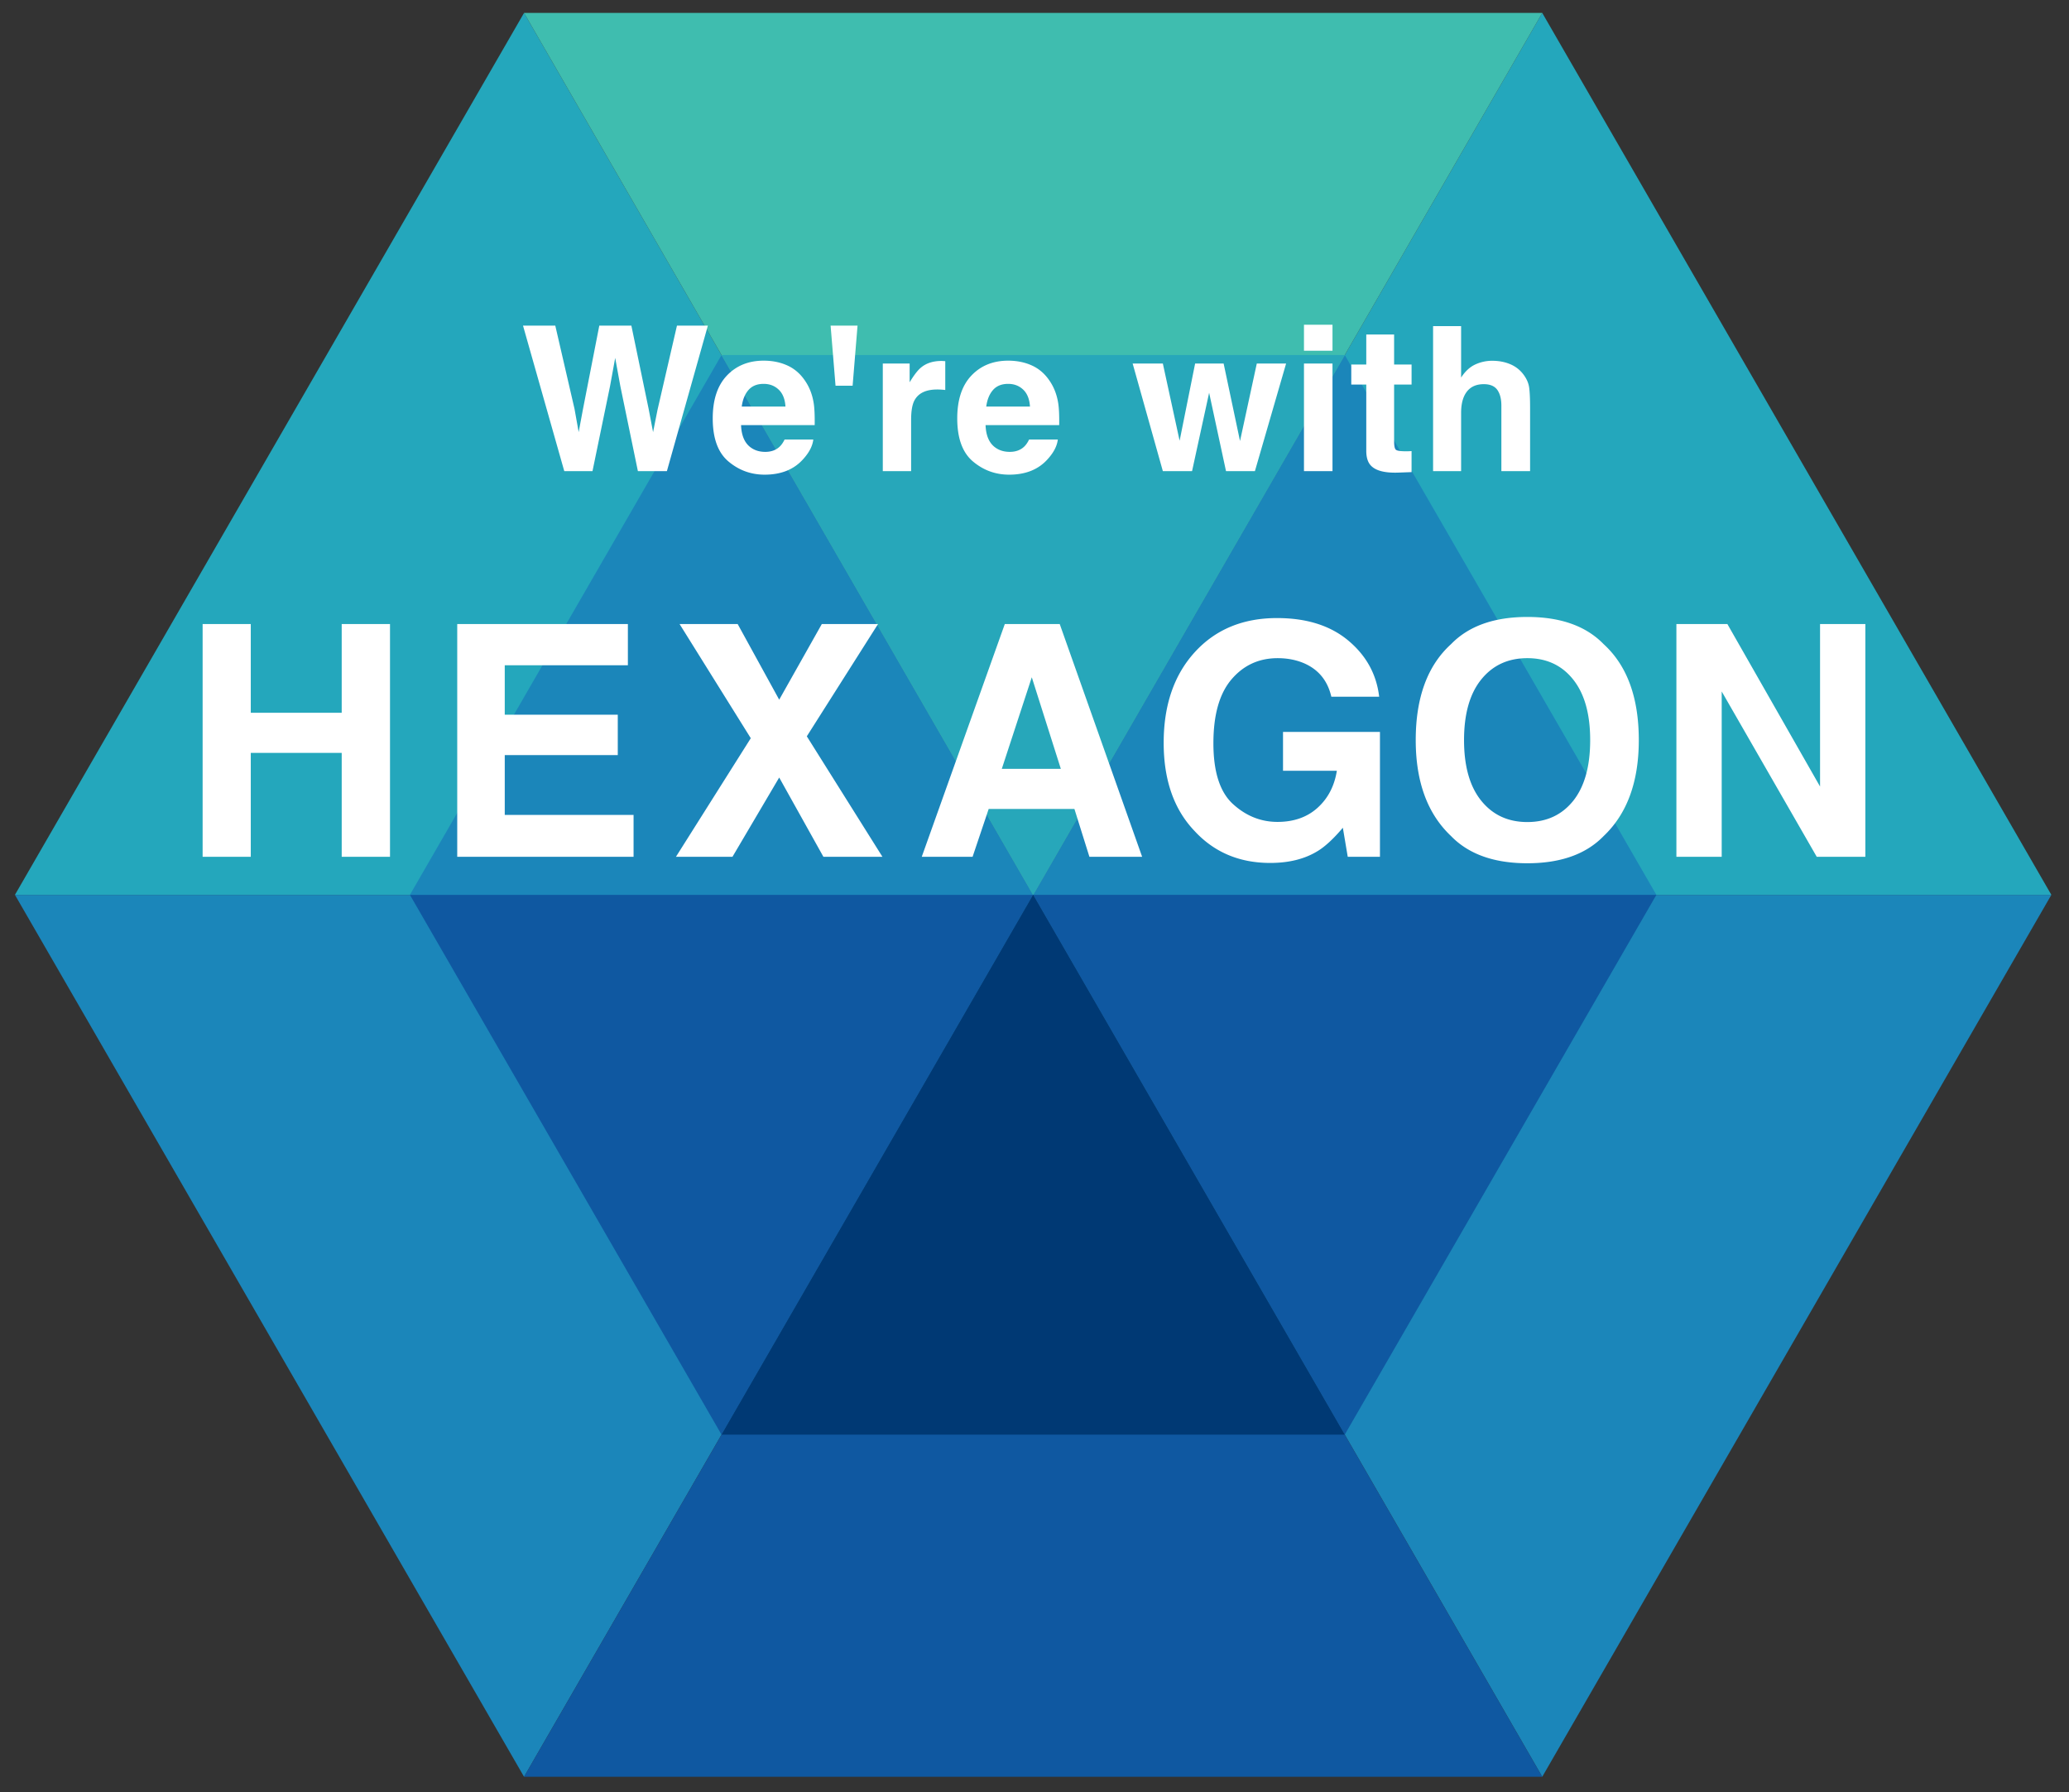
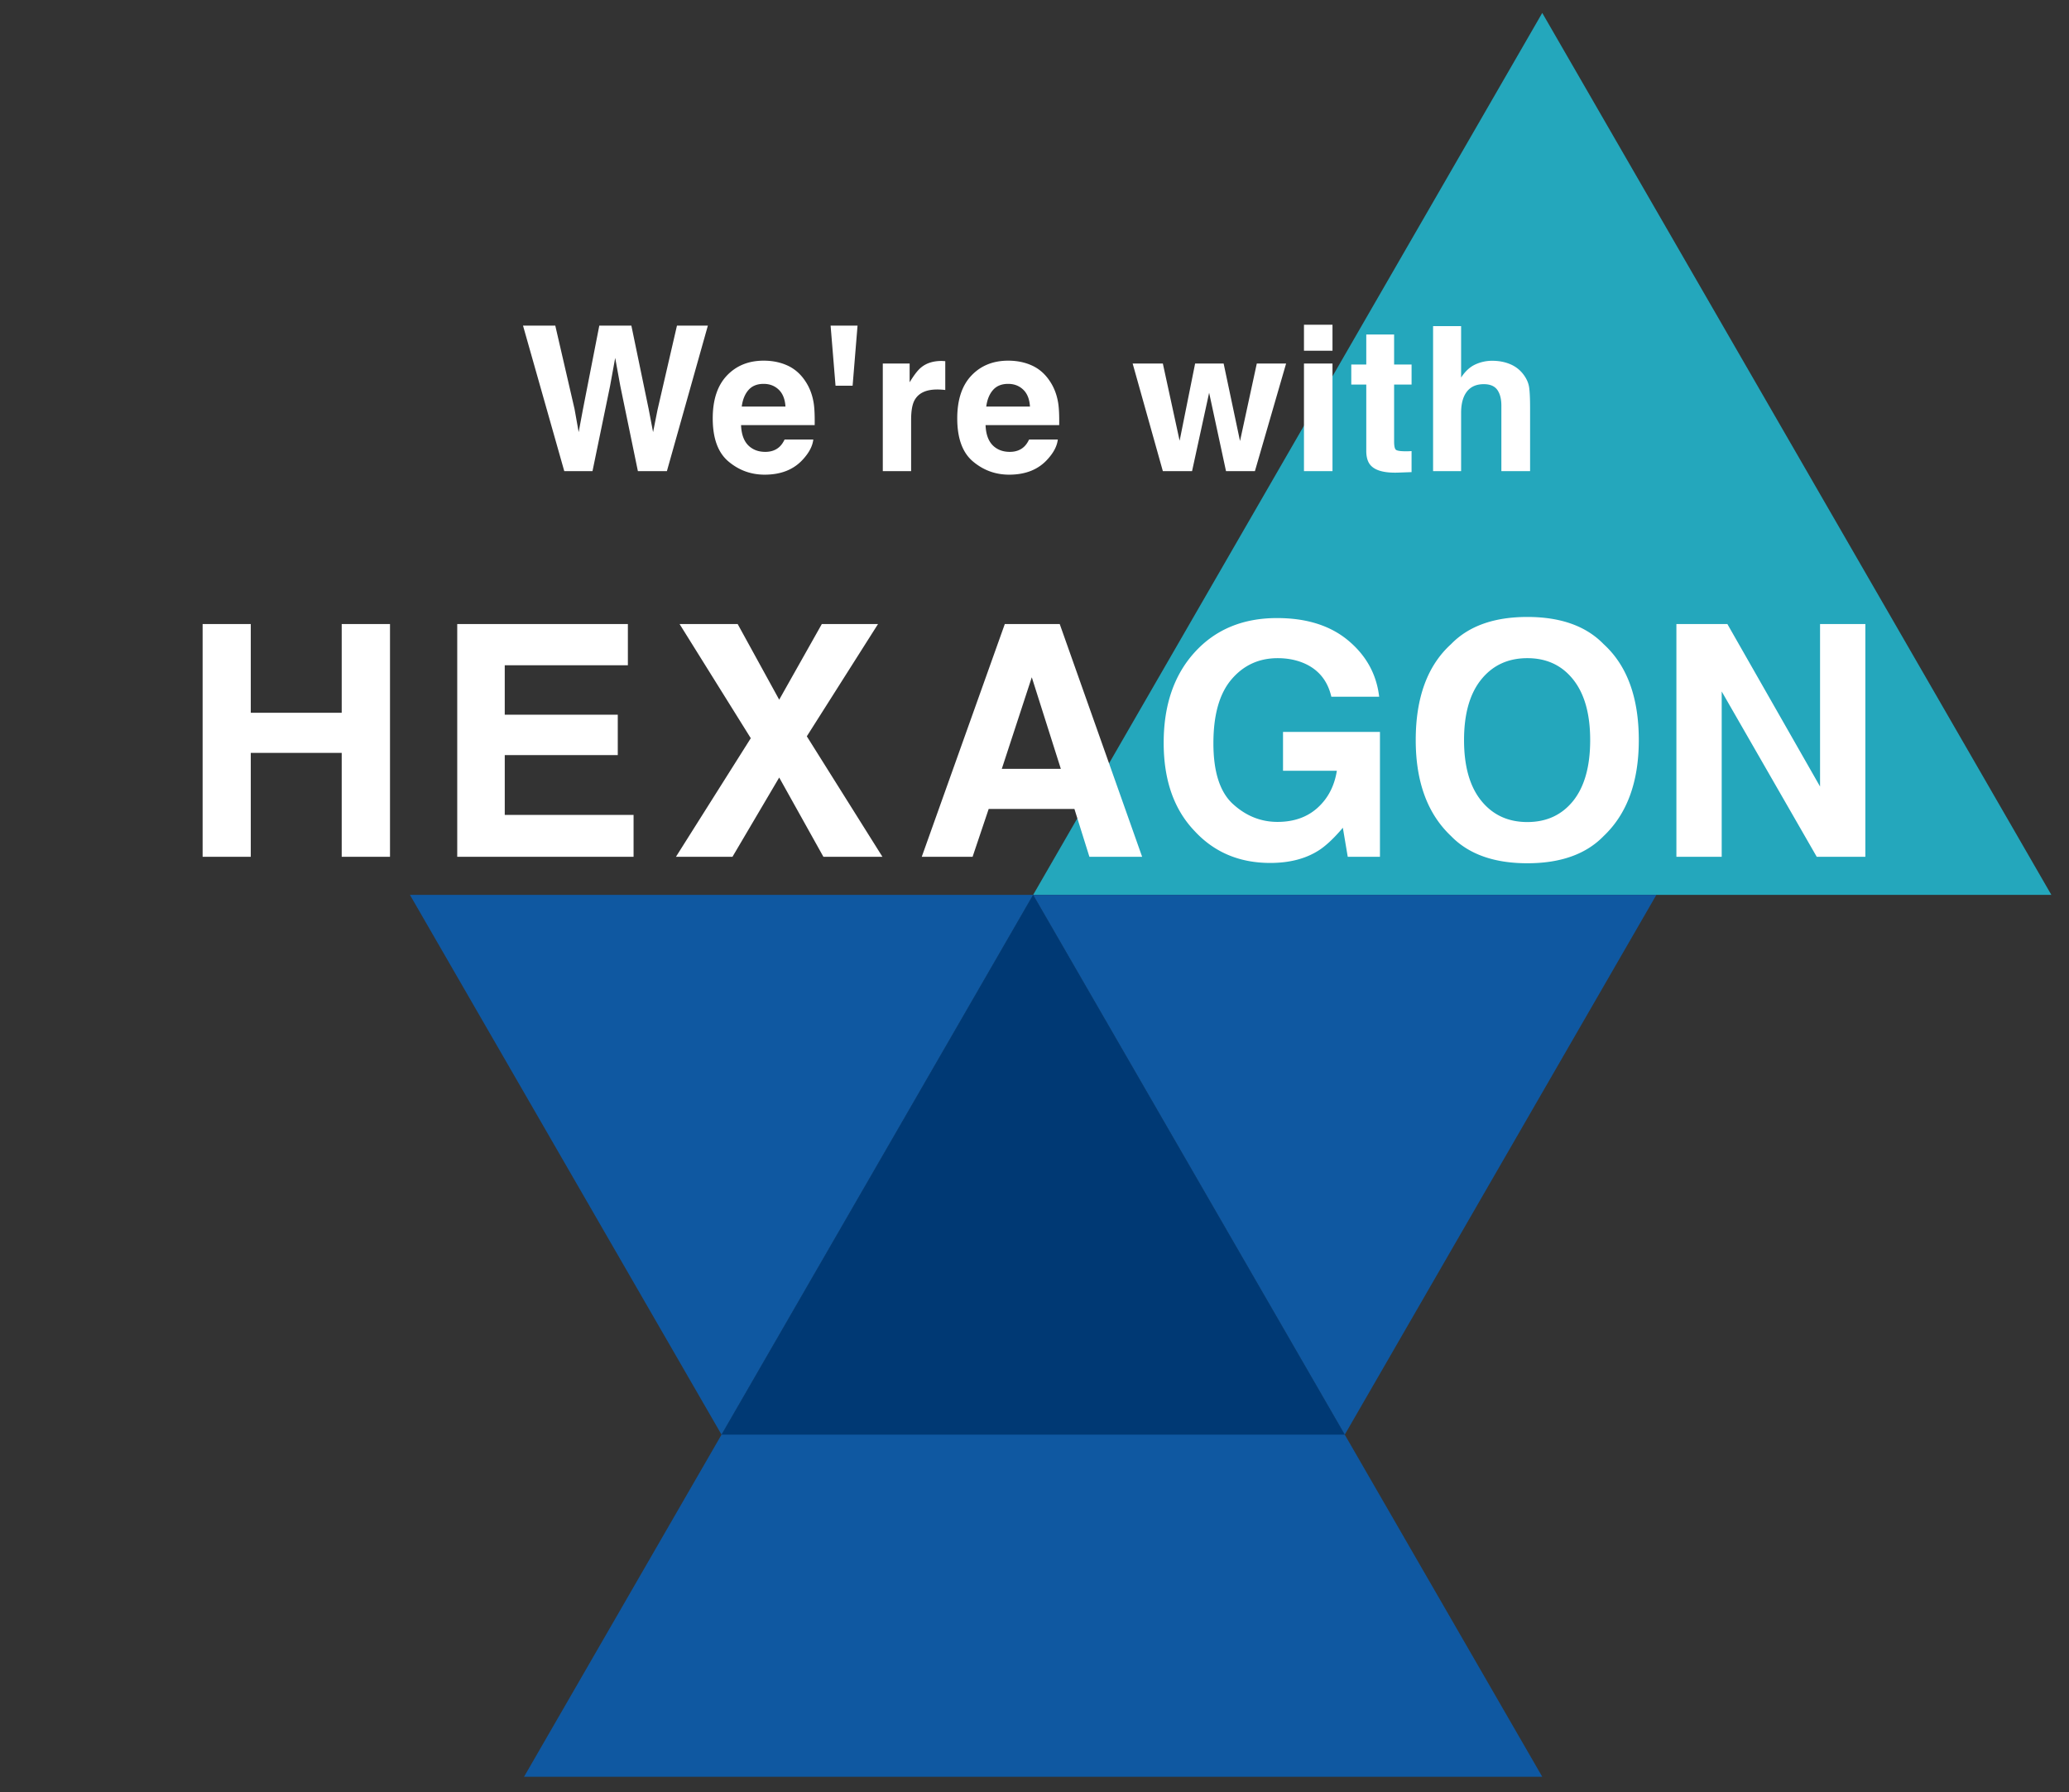
<svg xmlns="http://www.w3.org/2000/svg" width="508" height="440">
  <rect width="100%" height="100%" fill="#333333" stroke="none" />
  <defs>
    <style>.cls-2,.cls-5,.cls-6,.cls-7{stroke-width:0}.cls-2{fill:#0f58a1}.cls-5{fill:#fff}.cls-6{fill:#1b86ba}.cls-7{fill:#24a7bc}</style>
  </defs>
  <path class="cls-7" d="m378.667 3.175-125 216.507h250l-125-216.507z" />
-   <path class="cls-7" d="m128.667 3.175-125 216.507h250l-125-216.507z" />
-   <path class="cls-6" d="m378.667 436.188-125-216.506h250l-125 216.506z" />
-   <path class="cls-6" d="m128.667 436.188-125-216.506h250l-125 216.506zM330.178 87.161l-76.511 132.521h153.022L330.178 87.161zM177.156 87.161l-76.511 132.521h153.022L177.156 87.161z" />
  <path class="cls-2" d="m253.667 219.682-125 216.506h250l-125-216.506z" />
  <path class="cls-2" d="m330.178 352.203-76.511-132.521h153.022l-76.511 132.521zM177.156 352.203l-76.511-132.521h153.022l-76.511 132.521z" />
  <path style="fill:#003974;stroke-width:0" d="m253.667 219.682-76.511 132.521h153.022l-76.511-132.521z" />
-   <path style="stroke-width:0;fill:#3fbdaf" d="m253.667 219.682-125-216.507h250l-125 216.507z" />
-   <path style="fill:#27a7ba;stroke-width:0" d="M253.667 219.682 177.156 87.161h153.022l-76.511 132.521z" />
  <path class="cls-5" d="M83.899 210.336v-25.504H61.573v25.504H49.75v-57.132h11.823v21.783h22.326v-21.783h11.859v57.132H83.899ZM151.684 185.375h-27.752v14.689h31.628v10.272h-43.296v-57.132h41.9v10.117h-30.233v12.131h27.752v9.923ZM216.665 210.336H202.17l-10.853-19.457-11.473 19.457h-13.877l18.373-29.109-17.481-28.023h14.263l10.194 18.566 10.463-18.566h13.798l-17.48 27.558 18.566 29.574ZM263.8 198.591h-21.048l-3.953 11.745h-12.48l20.388-57.132h13.488l20.232 57.132h-12.946l-3.681-11.745Zm-3.334-9.844-7.132-22.481-7.363 22.481h14.495ZM323.509 208.941c-3.153 1.938-7.029 2.907-11.628 2.907-7.572 0-13.773-2.622-18.605-7.868-5.039-5.272-7.559-12.48-7.559-21.627 0-9.251 2.546-16.668 7.637-22.249 5.09-5.581 11.823-8.372 20.194-8.372 7.26 0 13.094 1.841 17.499 5.523 4.406 3.683 6.931 8.275 7.578 13.779h-11.744c-.905-3.901-3.115-6.628-6.629-8.178-1.965-.853-4.148-1.279-6.55-1.279-4.6 0-8.379 1.739-11.339 5.213-2.959 3.476-4.437 8.702-4.437 15.679 0 7.029 1.602 12.003 4.807 14.923 3.203 2.92 6.846 4.38 10.93 4.38 4.004 0 7.286-1.156 9.845-3.469 2.558-2.312 4.133-5.342 4.729-9.09h-13.218v-9.534h23.8v30.66h-7.907l-1.202-7.132c-2.299 2.713-4.367 4.624-6.201 5.736ZM375.008 211.925c-8.165 0-14.406-2.222-18.722-6.667-5.788-5.451-8.682-13.307-8.682-23.566 0-10.465 2.895-18.32 8.682-23.566 4.316-4.444 10.555-6.667 18.722-6.667s14.406 2.223 18.722 6.667c5.762 5.245 8.642 13.101 8.642 23.566 0 10.259-2.882 18.115-8.642 23.566-4.316 4.444-10.557 6.667-18.722 6.667Zm11.28-15.349c2.764-3.488 4.147-8.45 4.147-14.884s-1.389-11.363-4.167-14.863-6.531-5.253-11.26-5.253-8.502 1.744-11.318 5.232c-2.817 3.488-4.224 8.45-4.224 14.884s1.407 11.395 4.224 14.884c2.816 3.488 6.589 5.233 11.318 5.233 4.729-.001 8.489-1.746 11.28-5.233ZM458 210.336h-11.938l-23.334-40.583v40.583h-11.123v-57.132h12.519l22.751 39.884v-39.884H458v57.132ZM166.216 79.941h7.585l-10.057 35.716h-7.124l-4.313-20.887-1.26-6.906-1.26 6.906-4.313 20.887h-6.93l-10.129-35.716h7.923l4.725 20.451 1.018 5.694 1.041-5.573 4.023-20.572h7.875l4.241 20.451 1.089 5.694 1.09-5.476 4.774-20.668ZM199.688 107.904c-.178 1.568-.994 3.158-2.448 4.773-2.261 2.568-5.428 3.852-9.498 3.852-3.36 0-6.324-1.082-8.892-3.247-2.568-2.164-3.852-5.687-3.852-10.565 0-4.571 1.159-8.077 3.476-10.516 2.318-2.439 5.327-3.659 9.027-3.659 2.196 0 4.175.413 5.937 1.236 1.761.824 3.215 2.125 4.362 3.901 1.034 1.568 1.704 3.384 2.011 5.452.177 1.211.25 2.956.218 5.233h-18.076c.097 2.65.928 4.507 2.495 5.573.953.662 2.1.994 3.442.994 1.42 0 2.575-.404 3.465-1.211.484-.436.912-1.041 1.285-1.817h7.049Zm-6.833-8.093c-.114-1.826-.667-3.21-1.66-4.156-.994-.945-2.226-1.417-3.695-1.417-1.6 0-2.84.501-3.72 1.502-.881 1.002-1.435 2.359-1.661 4.071h10.735ZM203.937 79.941h6.614l-1.211 14.757h-4.192l-1.211-14.757ZM230.103 95.619c-2.779 0-4.644.905-5.597 2.714-.533 1.018-.8 2.585-.8 4.701v12.624h-6.954V89.245h6.591v4.603c1.067-1.761 1.994-2.964 2.786-3.611 1.293-1.082 2.972-1.624 5.04-1.624.129 0 .239.005.328.012.09.008.287.02.594.037v7.076a18.399 18.399 0 0 0-1.987-.121ZM259.722 107.904c-.178 1.568-.994 3.158-2.448 4.773-2.261 2.568-5.427 3.852-9.498 3.852-3.36 0-6.324-1.082-8.892-3.247-2.568-2.164-3.852-5.687-3.852-10.565 0-4.571 1.159-8.077 3.476-10.516 2.318-2.439 5.327-3.659 9.027-3.659 2.196 0 4.175.413 5.937 1.236 1.761.824 3.215 2.125 4.362 3.901 1.034 1.568 1.704 3.384 2.011 5.452.177 1.211.25 2.956.218 5.233h-18.078c.097 2.65.928 4.507 2.495 5.573.953.662 2.1.994 3.442.994 1.42 0 2.575-.404 3.465-1.211.484-.436.912-1.041 1.285-1.817h7.05Zm-6.833-8.093c-.114-1.826-.667-3.21-1.66-4.156-.994-.945-2.226-1.417-3.695-1.417-1.6 0-2.84.501-3.72 1.502-.881 1.002-1.435 2.359-1.661 4.071h10.735ZM301.021 115.658l-4.144-19.24-4.191 19.24h-7.173l-7.414-26.411h7.414l4.119 18.949 3.805-18.949h7.002l4.022 19.021 4.119-19.021h7.196l-7.657 26.411h-7.098ZM327.166 79.724v6.373h-7.003v-6.373h7.003Zm0 9.522v26.411h-7.003V89.246h7.003ZM346.581 110.74v5.162l-3.271.121c-3.263.114-5.493-.452-6.687-1.697-.775-.792-1.163-2.011-1.163-3.659V94.408h-3.683v-4.919h3.683v-7.367h6.835v7.367h4.289v4.919h-4.289v13.957c0 1.082.136 1.756.411 2.023.275.267 1.114.401 2.52.401a19.637 19.637 0 0 0 1.356-.049ZM375.682 100.15v15.508h-7.051V99.593c0-1.422-.244-2.568-.728-3.441-.629-1.228-1.826-1.841-3.586-1.841-1.826 0-3.21.61-4.155 1.829-.946 1.22-1.417 2.96-1.417 5.222v14.297h-6.881V80.064h6.881v12.624c1.001-1.534 2.161-2.605 3.476-3.21a9.83 9.83 0 0 1 4.156-.909c1.632 0 3.114.282 4.447.848a7.786 7.786 0 0 1 3.282 2.592c.728.985 1.172 1.999 1.333 3.042.161 1.043.243 2.743.243 5.101Z" />
</svg>